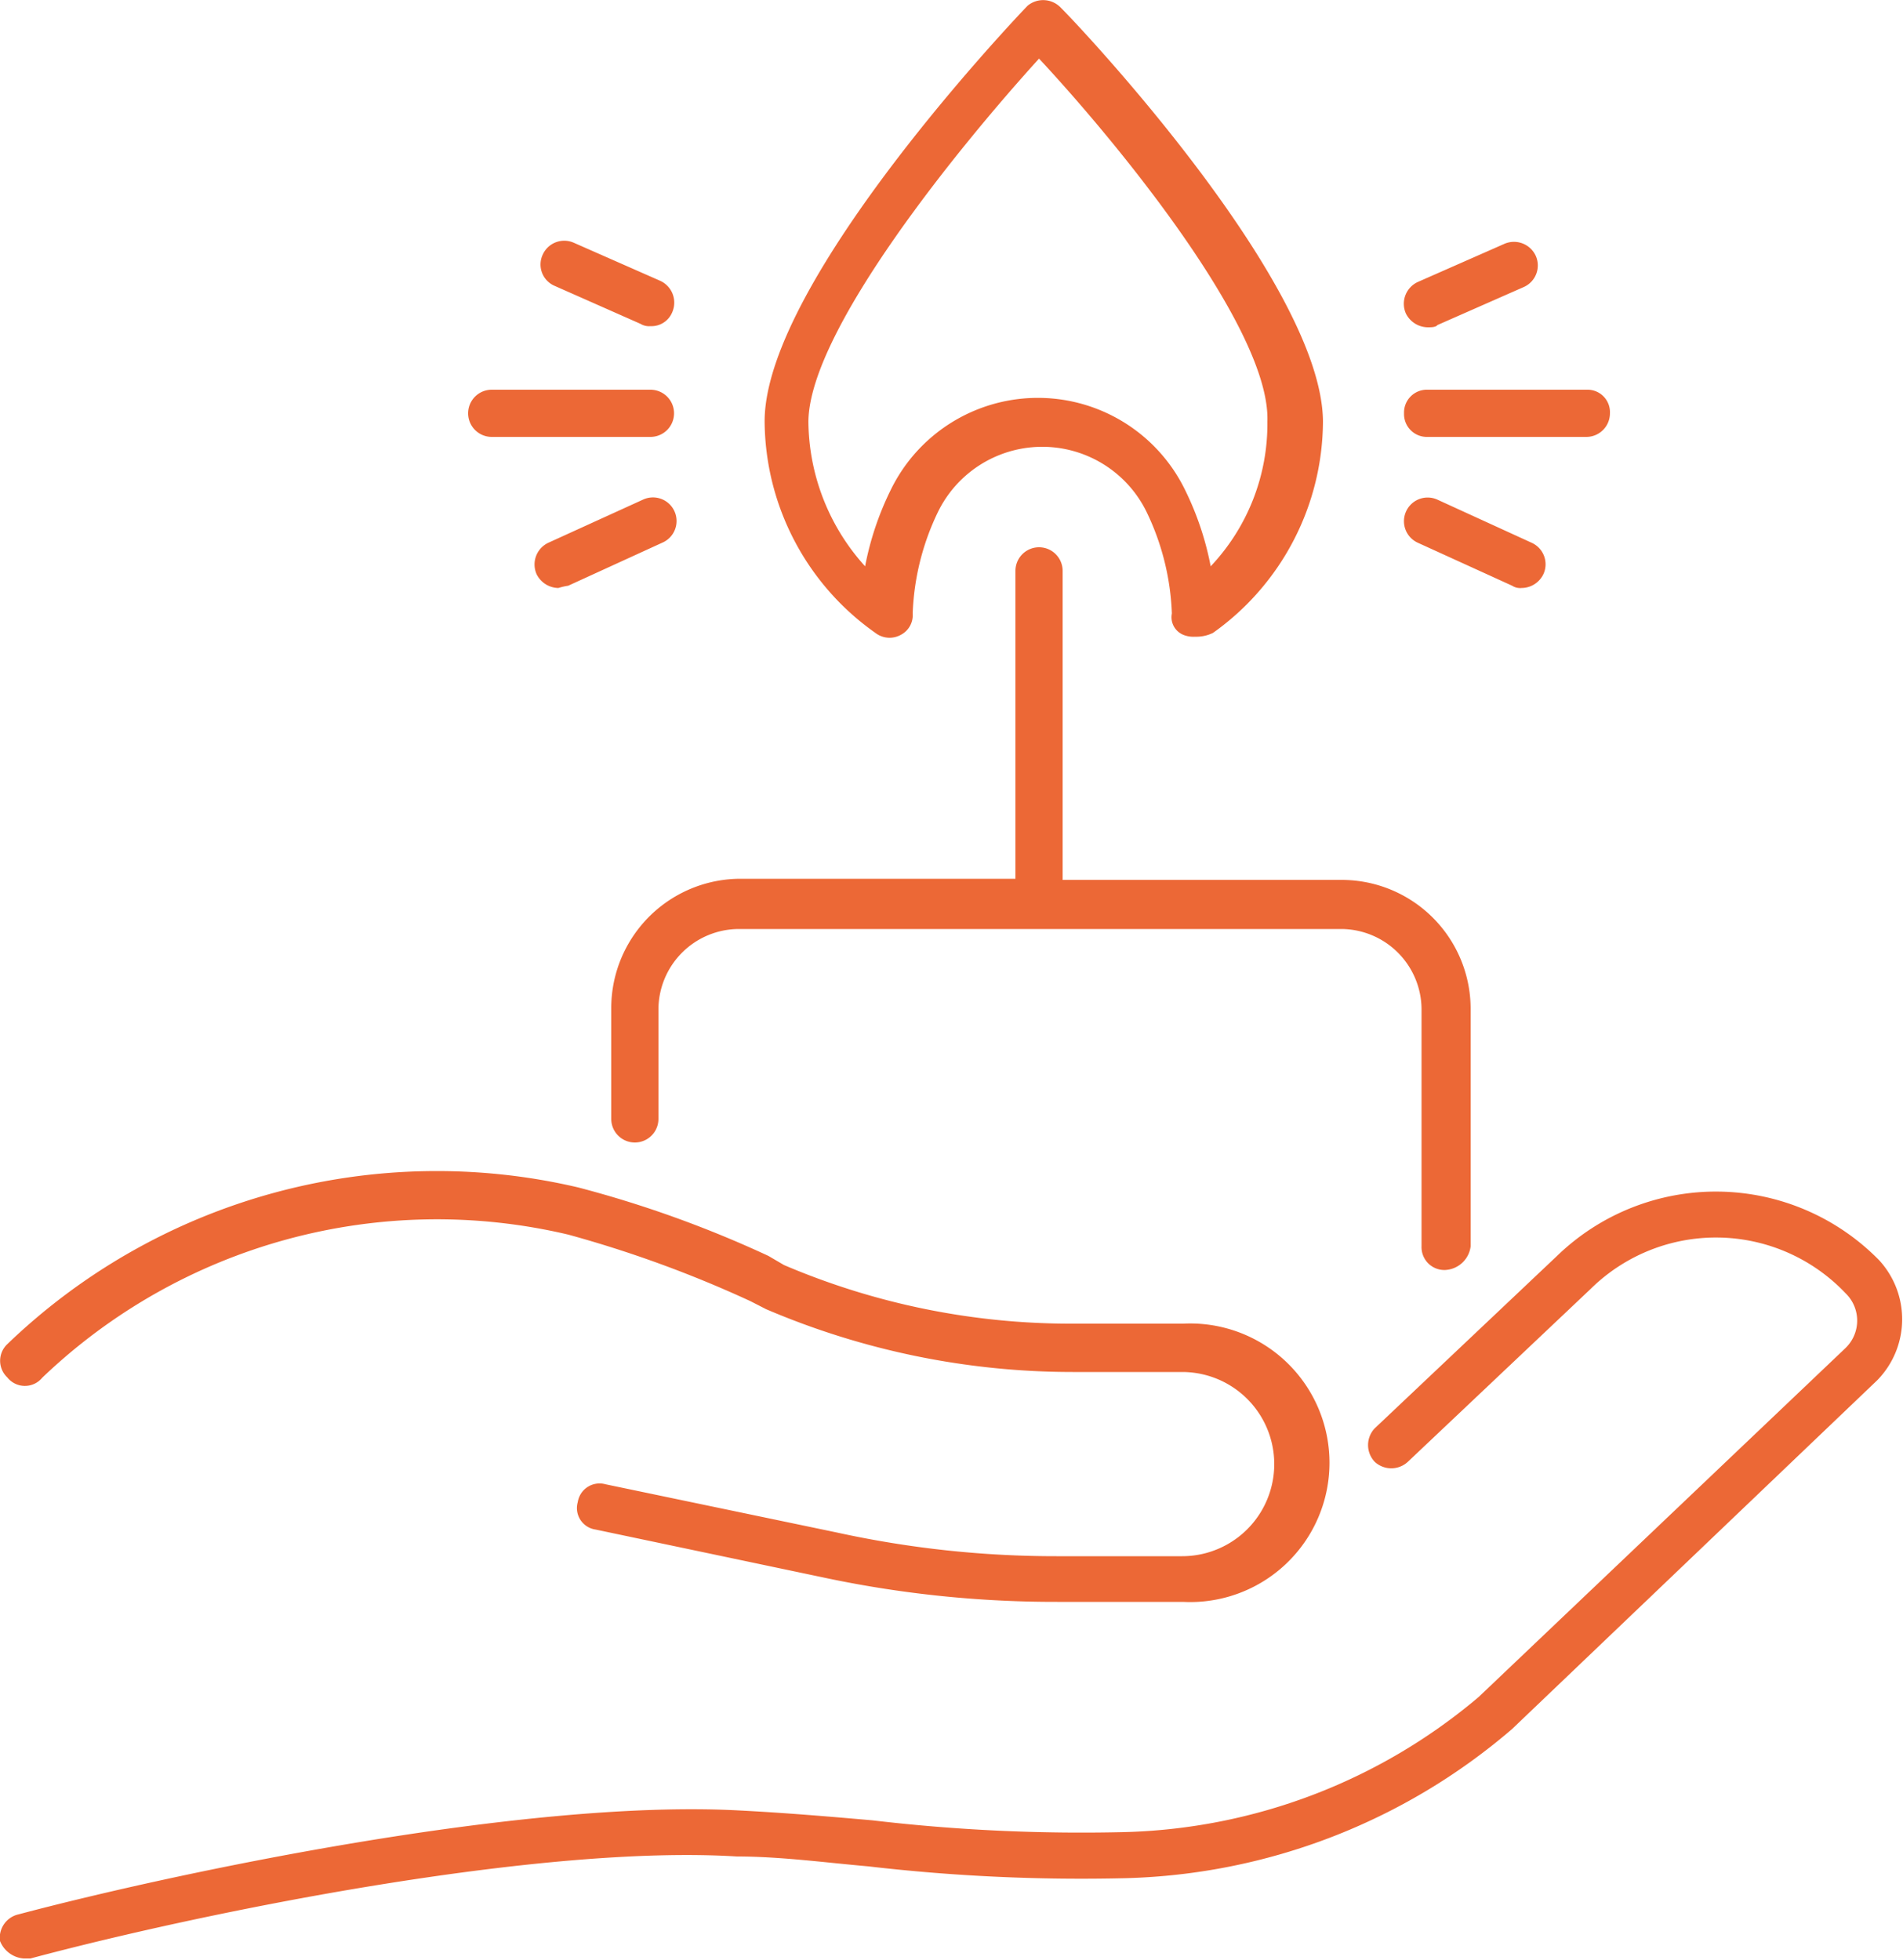
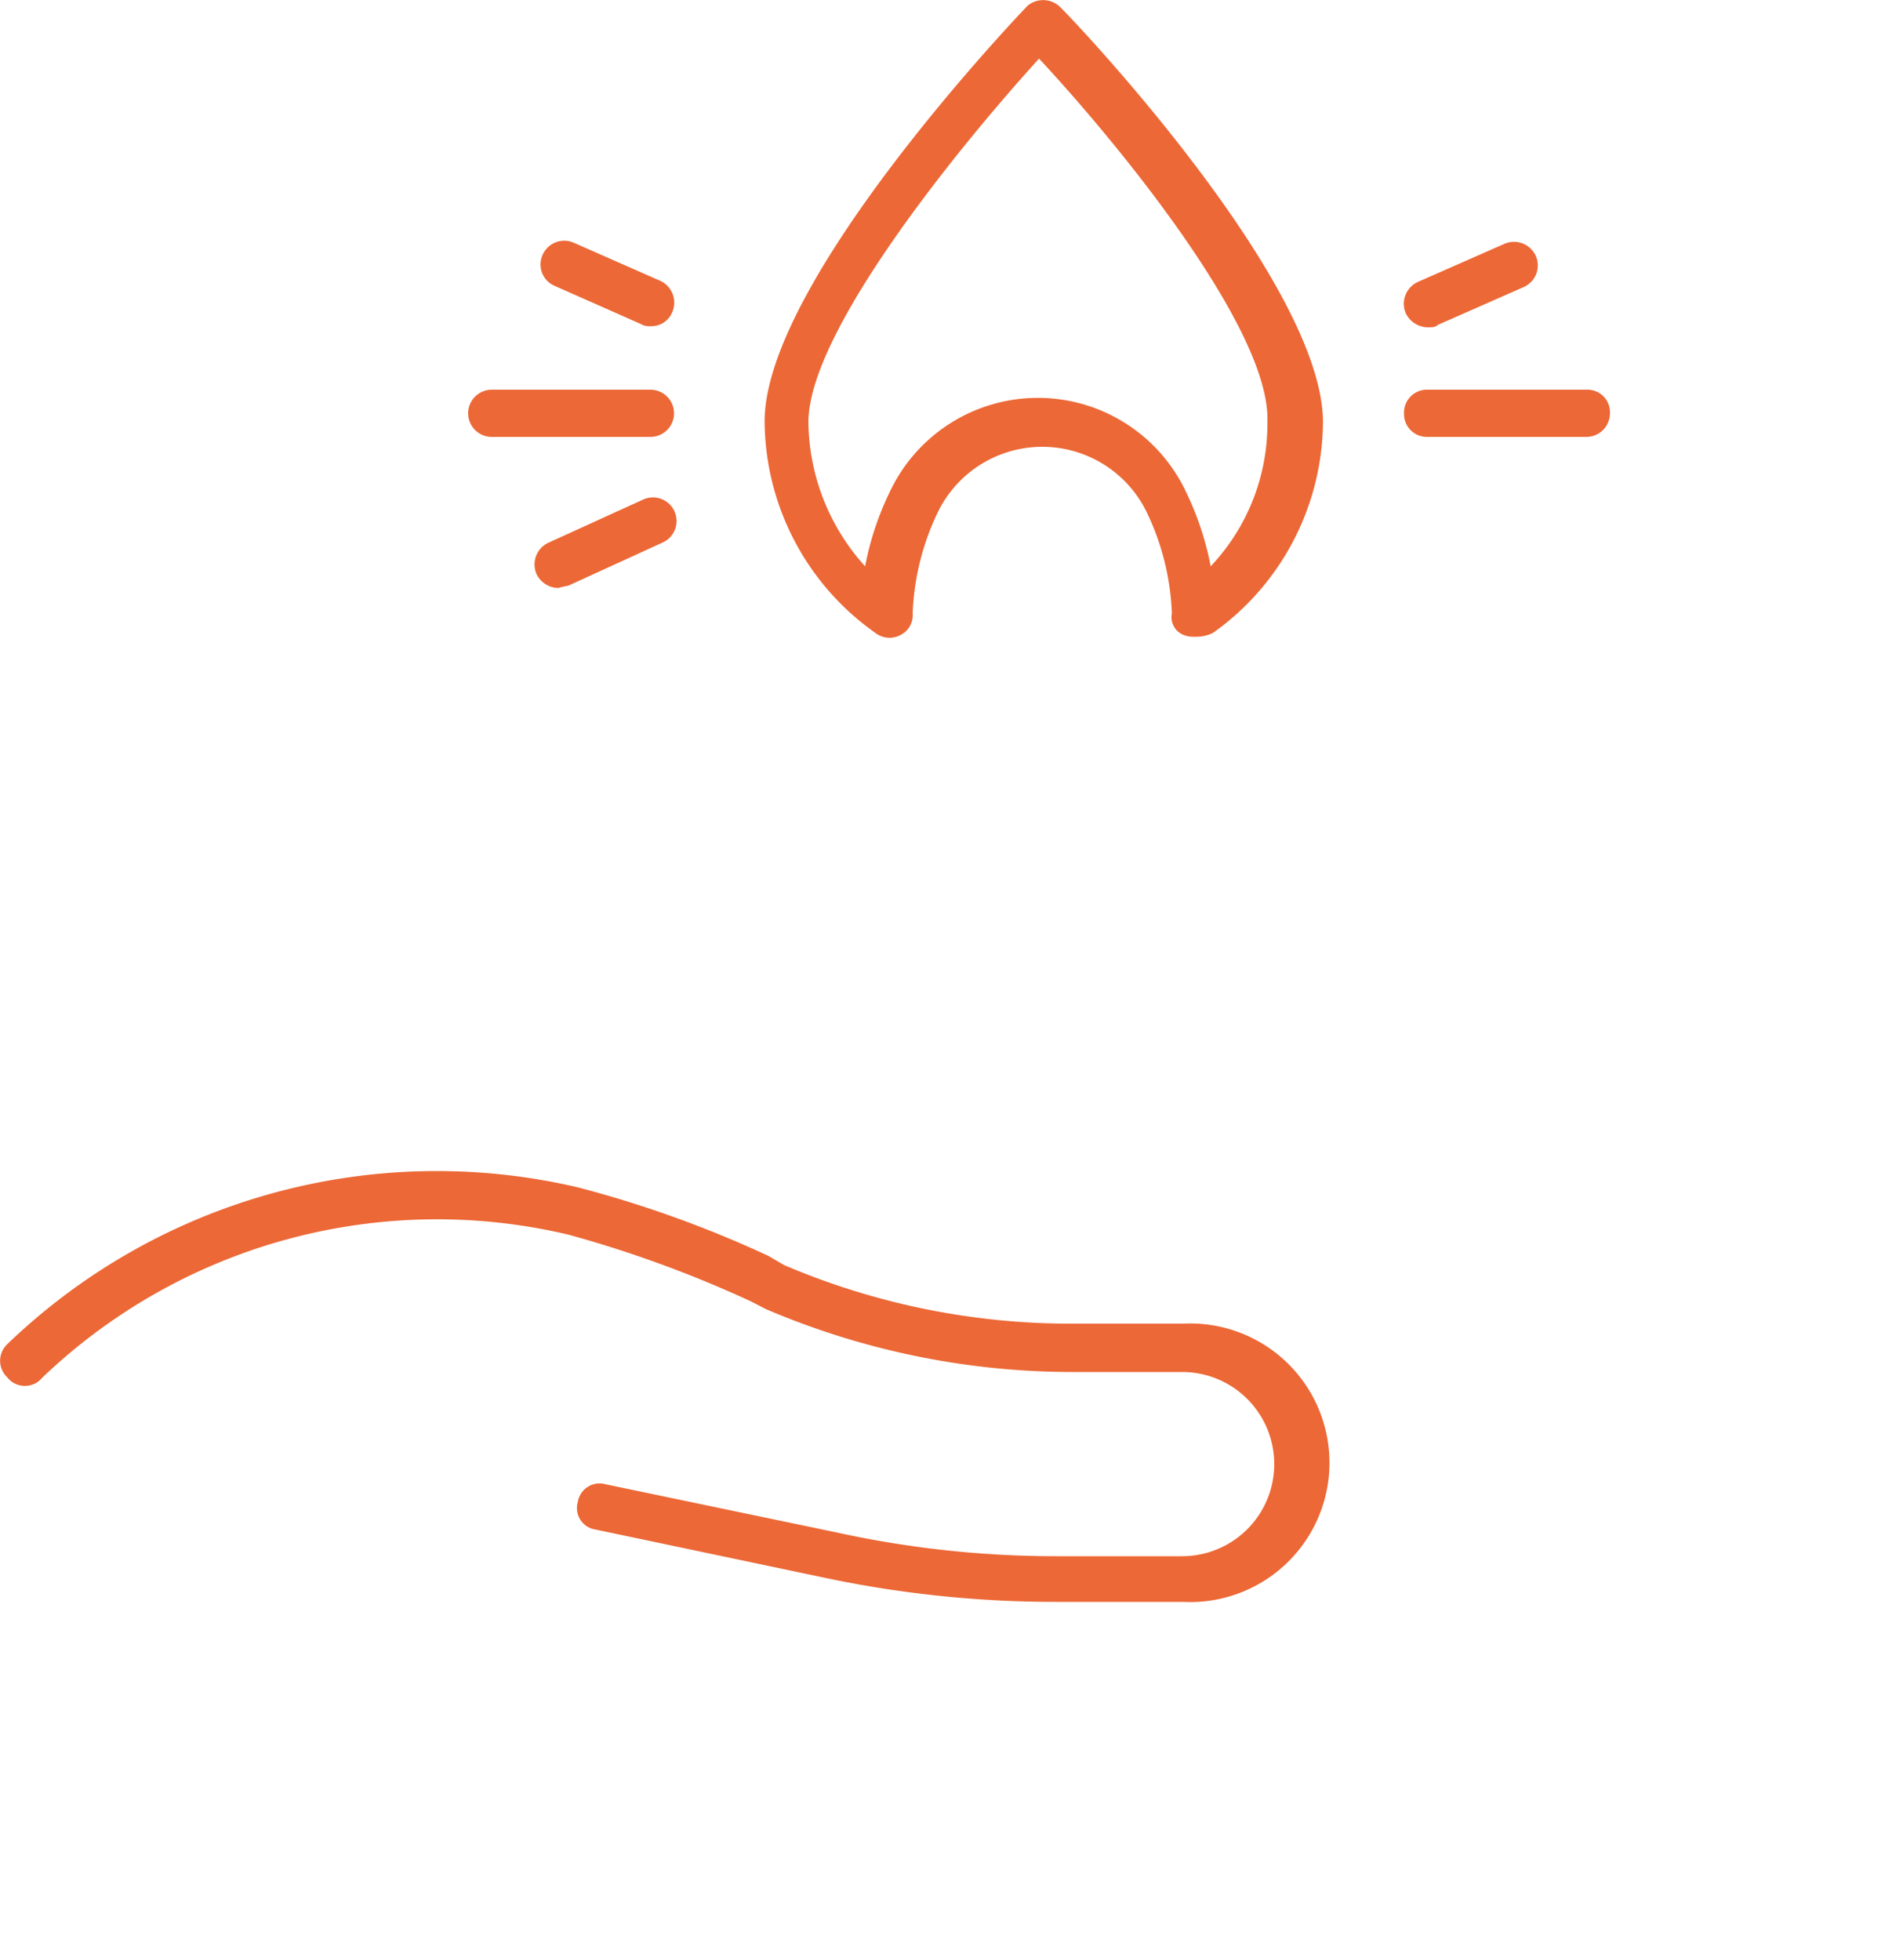
<svg xmlns="http://www.w3.org/2000/svg" width="50" height="51.5" viewBox="0 0 50 51.5">
  <defs>
    <style>.cls-1{fill:#ec6836;}</style>
  </defs>
  <g id="Calque_2" data-name="Calque 2">
    <g id="Calque_1-2" data-name="Calque 1">
      <path class="cls-1" d="M23,16.63a.61.61,0,0,0,.67.05.58.58,0,0,0,.31-.56,6.68,6.68,0,0,1,.67-2.68,3.05,3.05,0,0,1,5.47,0,6.68,6.68,0,0,1,.67,2.68.5.5,0,0,0,.3.56.7.7,0,0,0,.31.05,1,1,0,0,0,.47-.1,6.85,6.85,0,0,0,2.89-5.56C34.73,7.51,28.59.92,27.87.2A.64.64,0,0,0,27,.15c-.1.1-6.91,7.21-6.91,10.92A6.85,6.85,0,0,0,23,16.63ZM27.3,1.54c2.06,2.21,6.08,7.11,6,9.53a5.45,5.45,0,0,1-1.49,3.81,7.87,7.87,0,0,0-.67-2,4.3,4.3,0,0,0-7.74,0,7.87,7.87,0,0,0-.67,2,5.73,5.73,0,0,1-1.49-3.81C21.27,8.65,25.29,3.75,27.3,1.54Z" />
-       <path class="cls-1" d="M16.06,26.52V29.4a.62.62,0,0,0,1.24,0V26.52a2.12,2.12,0,0,1,2.11-2.11H35.24a2.12,2.12,0,0,1,2.11,2.11v6.23a.6.6,0,0,0,.62.62.71.71,0,0,0,.67-.62V26.52a3.39,3.39,0,0,0-3.4-3.4H27.92V15a.62.62,0,0,0-1.24,0v8.09H19.46A3.4,3.4,0,0,0,16.06,26.52Z" />
-       <path class="cls-1" d="M49.37,33.11A6,6,0,0,0,40.91,33l-4.79,4.53a.64.64,0,0,0,0,.88.64.64,0,0,0,.87,0l4.8-4.54a4.69,4.69,0,0,1,6.7.11,1,1,0,0,1,0,1.44l-9.64,9.17a15,15,0,0,1-9.33,3.55,47,47,0,0,1-6.6-.31c-1.14-.1-2.32-.2-3.51-.26-5.67-.3-14.85,1.65-18.92,2.73A.63.63,0,0,0,0,51a.73.73,0,0,0,.62.46H.8c4.64-1.24,13.41-3,18.56-2.68,1.14,0,2.32.16,3.46.26a48.41,48.41,0,0,0,6.75.31,16.22,16.22,0,0,0,10.16-3.92l9.59-9.16A2.29,2.29,0,0,0,49.37,33.11Z" />
      <path class="cls-1" d="M1.11,36.2a15,15,0,0,1,13.82-3.76,30.8,30.8,0,0,1,4.79,1.75l.41.21a20.48,20.48,0,0,0,8.05,1.65h2.88a2.42,2.42,0,1,1,0,4.84h-3.3A26.86,26.86,0,0,1,22,40.27L15.91,39a.58.58,0,0,0-.73.47.57.57,0,0,0,.47.72l6.13,1.29a29.24,29.24,0,0,0,6,.61h3.3a3.66,3.66,0,1,0,0-7.31H28.18a19.17,19.17,0,0,1-7.58-1.54L20.19,33a29.63,29.63,0,0,0-5-1.8,16.27,16.27,0,0,0-15,4.12.6.6,0,0,0,0,.87A.59.59,0,0,0,1.11,36.2Z" />
      <path class="cls-1" d="M36.89,10.86a.6.6,0,0,0,.62.62h4.18a.62.62,0,0,0,.61-.62.59.59,0,0,0-.61-.62H37.51A.6.6,0,0,0,36.89,10.86Z" />
-       <path class="cls-1" d="M37.25,14.26l2.48,1.13a.39.39,0,0,0,.25.06.64.64,0,0,0,.57-.36.62.62,0,0,0-.31-.83l-2.47-1.13a.62.62,0,1,0-.52,1.13Z" />
      <path class="cls-1" d="M37.51,8.6c.1,0,.21,0,.26-.06l2.27-1a.62.62,0,0,0,.31-.82.63.63,0,0,0-.83-.31l-2.27,1a.63.63,0,0,0-.31.83A.65.65,0,0,0,37.51,8.6Z" />
      <path class="cls-1" d="M12.92,11.48h4.17a.62.62,0,0,0,0-1.24H12.92a.62.62,0,0,0,0,1.24Z" />
      <path class="cls-1" d="M16.89,13.13l-2.48,1.13a.63.63,0,0,0-.31.83.65.65,0,0,0,.57.36,1.71,1.71,0,0,1,.26-.06l2.47-1.13a.62.62,0,1,0-.51-1.13Z" />
      <path class="cls-1" d="M14.57,7.51l2.26,1a.43.43,0,0,0,.26.06.59.59,0,0,0,.57-.36.63.63,0,0,0-.31-.83l-2.27-1a.62.62,0,0,0-.82.31A.61.61,0,0,0,14.57,7.51Z" />
    </g>
  </g>
</svg>